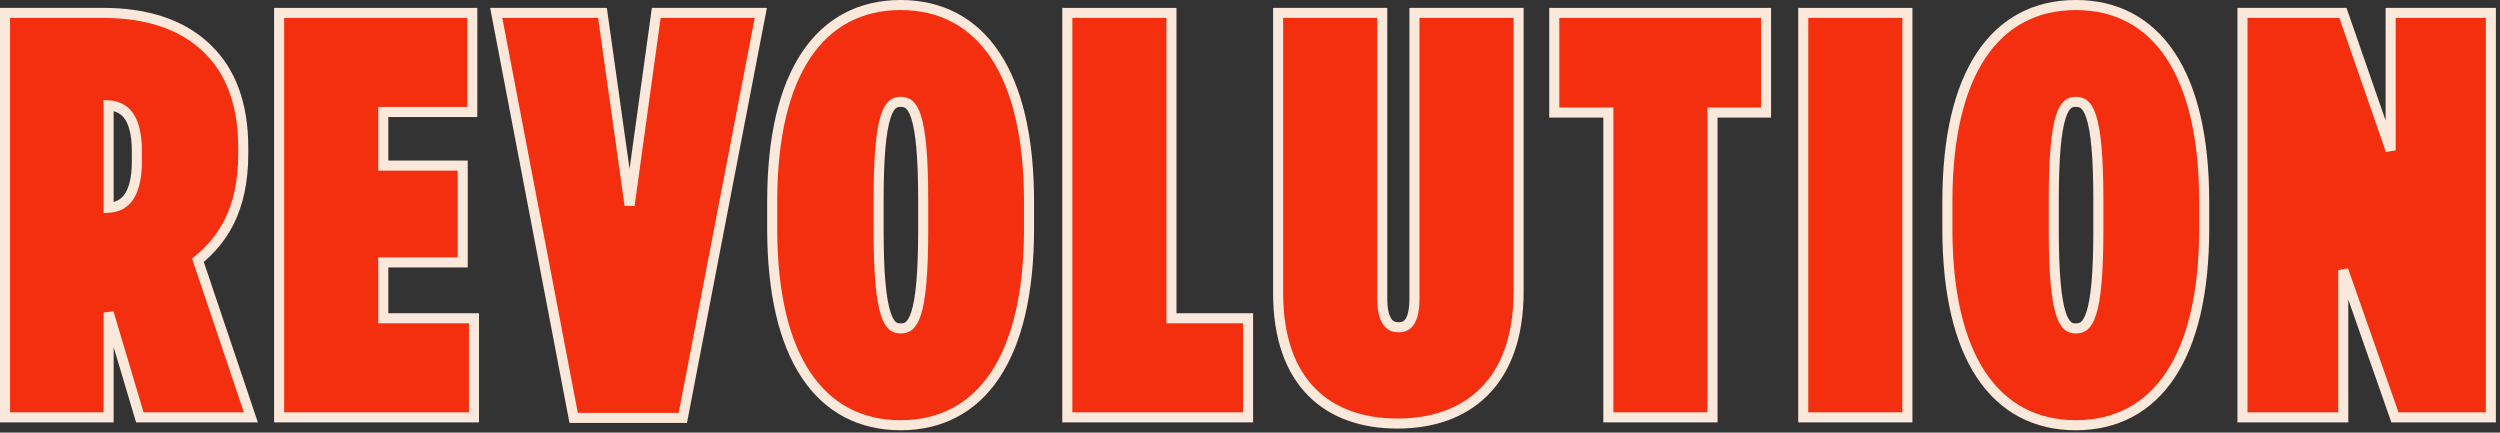
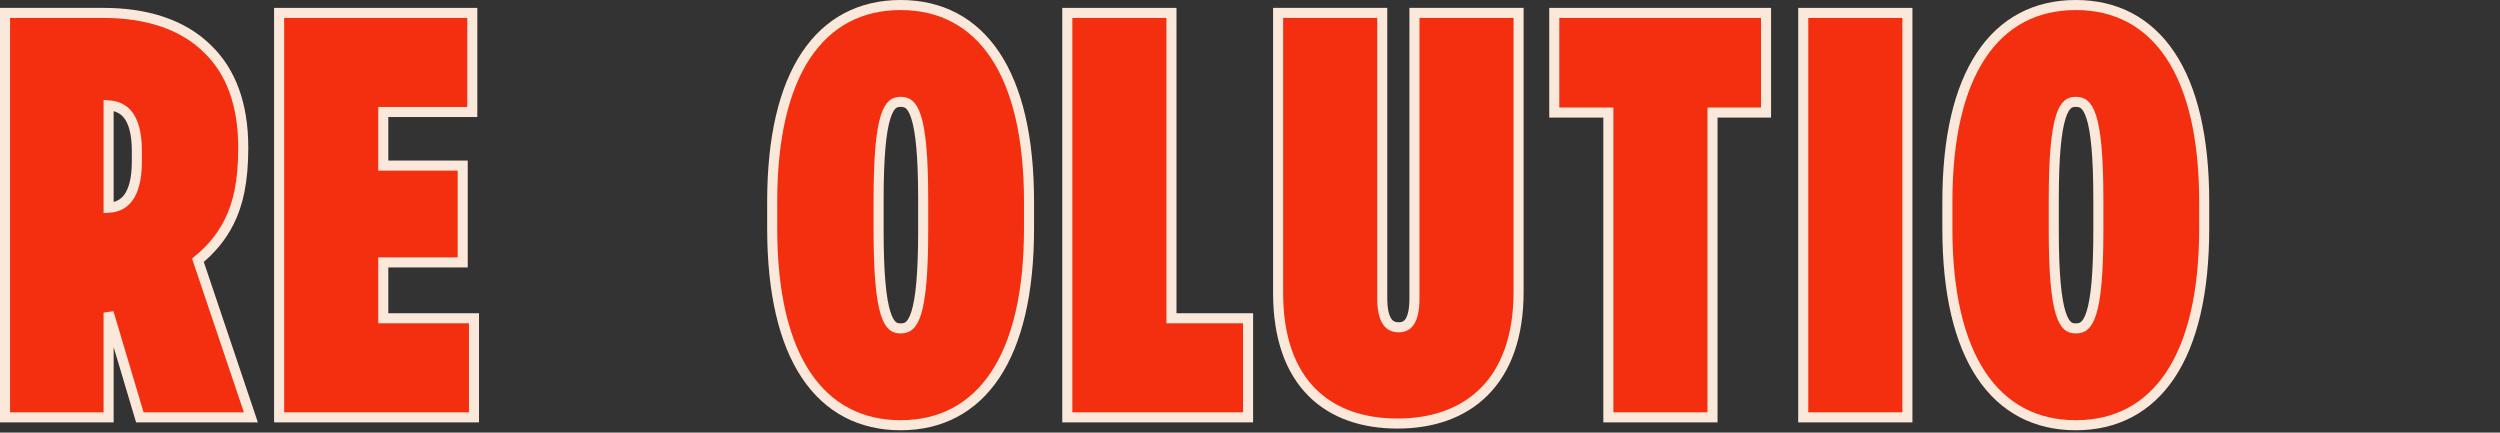
<svg xmlns="http://www.w3.org/2000/svg" width="497" height="86" viewBox="0 0 497 86" fill="none">
  <rect x="0" y="0" width="497" height="86" fill="#333333" stroke="none" />
-   <path d="M465.774 2.568L466.008 3.24L475.263 29.895V2.568L495.183 2.568V82.969H476.113L475.879 82.3L465.839 53.678V82.969H445.807V2.568L465.774 2.568Z" fill="#F32F10" stroke="#FAE8DA" stroke-width="2" />
  <path d="M412.667 1C420.609 1 427.057 4.352 431.476 10.994C435.857 17.581 438.194 27.326 438.194 40.08V45.456C438.194 58.21 435.857 67.955 431.476 74.542C427.057 81.184 420.609 84.536 412.667 84.536C404.725 84.536 398.277 81.184 393.858 74.542C389.477 67.955 387.139 58.21 387.139 45.456V40.08C387.139 27.326 389.477 17.581 393.858 10.994C398.277 4.352 404.725 1 412.667 1ZM412.667 20.248C411.996 20.248 411.492 20.399 411.059 20.77C410.597 21.164 410.106 21.899 409.673 23.284C408.799 26.077 408.291 31.062 408.291 39.744V45.792C408.291 54.474 408.799 59.459 409.673 62.252C410.106 63.637 410.597 64.372 411.059 64.767C411.492 65.137 411.996 65.288 412.667 65.288C413.373 65.288 413.9 65.133 414.349 64.759C414.822 64.363 415.321 63.629 415.76 62.247C416.646 59.457 417.154 54.475 417.154 45.792V39.744C417.154 31.061 416.646 26.079 415.76 23.289C415.321 21.907 414.822 21.173 414.349 20.777C413.9 20.403 413.373 20.248 412.667 20.248Z" fill="#F32F10" stroke="#FAE8DA" stroke-width="2" />
  <path d="M379.19 2.568V82.969H358.486V2.568L379.19 2.568Z" fill="#F32F10" stroke="#FAE8DA" stroke-width="2" />
  <path d="M351.086 2.568V22.376H340.446V82.969H319.742V22.376H308.99V2.568L351.086 2.568Z" fill="#F32F10" stroke="#FAE8DA" stroke-width="2" />
  <path d="M274.793 2.568V59.344C274.793 61.666 275.203 63.107 275.778 63.943C276.309 64.714 277.044 65.064 278.049 65.064C279.049 65.064 279.749 64.719 280.253 63.958C280.807 63.121 281.192 61.677 281.192 59.344V2.568L301.896 2.568V58C301.896 66.977 299.377 73.562 295.022 77.902C290.671 82.239 284.621 84.2 277.825 84.2C271.091 84.2 265.121 82.298 260.836 78.013C256.549 73.727 254.089 67.195 254.089 58.224V2.568L274.793 2.568Z" fill="#F32F10" stroke="#FAE8DA" stroke-width="2" />
  <path d="M232.886 2.568V63.272H248.117V82.969H212.182V2.568L232.886 2.568Z" fill="#F32F10" stroke="#FAE8DA" stroke-width="2" />
  <path d="M179.042 1C186.984 1 193.432 4.352 197.851 10.994C202.232 17.581 204.569 27.326 204.569 40.08V45.456C204.569 58.21 202.232 67.955 197.851 74.542C193.432 81.184 186.984 84.536 179.042 84.536C171.1 84.536 164.652 81.184 160.233 74.542C155.852 67.955 153.514 58.21 153.514 45.456V40.08C153.514 27.326 155.852 17.581 160.233 10.994C164.652 4.352 171.1 1 179.042 1ZM179.042 20.248C178.371 20.248 177.867 20.399 177.434 20.77C176.972 21.164 176.481 21.899 176.048 23.284C175.174 26.077 174.666 31.062 174.666 39.744V45.792C174.666 54.474 175.174 59.459 176.048 62.252C176.481 63.637 176.972 64.372 177.434 64.767C177.867 65.137 178.371 65.288 179.042 65.288C179.748 65.288 180.275 65.133 180.724 64.759C181.197 64.363 181.696 63.629 182.135 62.247C183.021 59.457 183.529 54.475 183.529 45.792V39.744C183.529 31.061 183.021 26.079 182.135 23.289C181.696 21.907 181.197 21.173 180.724 20.777C180.275 20.403 179.748 20.248 179.042 20.248Z" fill="#F32F10" stroke="#FAE8DA" stroke-width="2" />
-   <path d="M119.771 2.568L119.892 3.428L125.164 40.809L130.343 3.43L130.462 2.568L151.248 2.568L151.02 3.758L135.899 82.269L135.743 83.08H114.042L113.887 82.268L98.879 3.756L98.652 2.568L119.771 2.568Z" fill="#F32F10" stroke="#FAE8DA" stroke-width="2" />
  <path d="M93.891 2.568V22.264H76.194V32.92H91.986V52.168H76.194V63.272H94.227V82.969H55.49V2.568L93.891 2.568Z" fill="#F32F10" stroke="#FAE8DA" stroke-width="2" />
-   <path d="M20.592 2.568C28.919 2.568 36.269 4.734 41.337 9.796H41.338C45.833 14.173 48.36 20.618 48.36 29.328V30.56C48.36 36.232 47.299 40.617 45.553 44.111C43.931 47.355 41.739 49.781 39.347 51.735L49.428 81.649L49.872 82.969H27.799L27.586 82.254L21.592 62.15L21.592 82.969H1L1 2.568L20.592 2.568ZM21.592 41.306C23.211 41.215 24.504 40.608 25.44 39.388C26.496 38.011 27.208 35.718 27.208 32.128V30C27.208 26.356 26.47 24.102 25.399 22.773C24.467 21.616 23.187 21.044 21.592 20.939V41.306Z" fill="#F32F10" stroke="#FAE8DA" stroke-width="2" />
+   <path d="M20.592 2.568C28.919 2.568 36.269 4.734 41.337 9.796H41.338C45.833 14.173 48.36 20.618 48.36 29.328C48.36 36.232 47.299 40.617 45.553 44.111C43.931 47.355 41.739 49.781 39.347 51.735L49.428 81.649L49.872 82.969H27.799L27.586 82.254L21.592 62.15L21.592 82.969H1L1 2.568L20.592 2.568ZM21.592 41.306C23.211 41.215 24.504 40.608 25.44 39.388C26.496 38.011 27.208 35.718 27.208 32.128V30C27.208 26.356 26.47 24.102 25.399 22.773C24.467 21.616 23.187 21.044 21.592 20.939V41.306Z" fill="#F32F10" stroke="#FAE8DA" stroke-width="2" />
</svg>